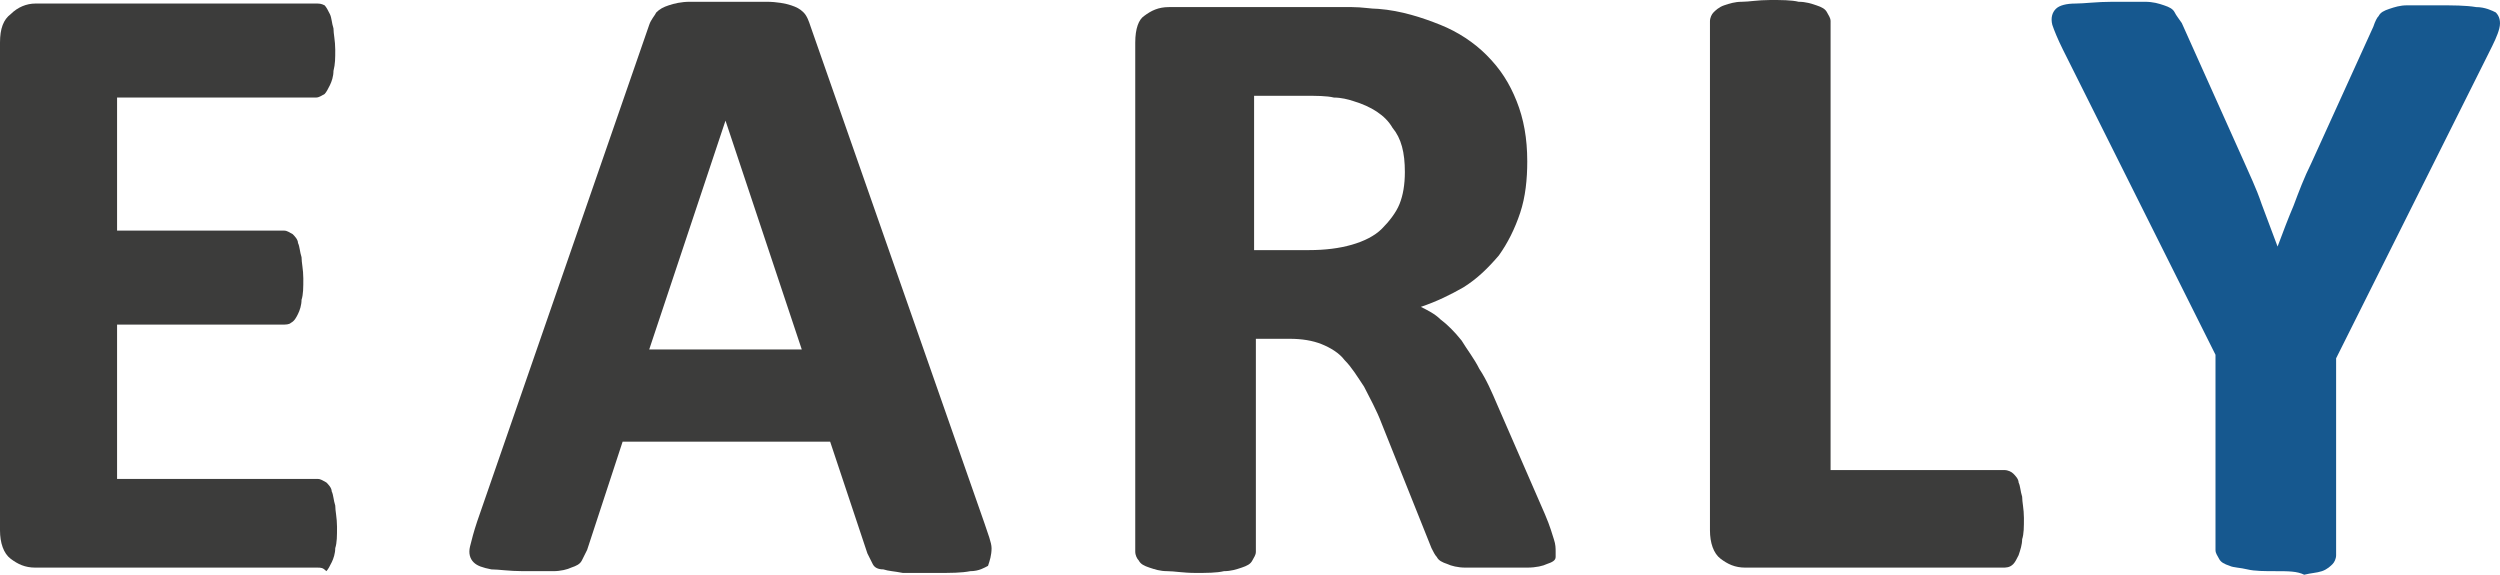
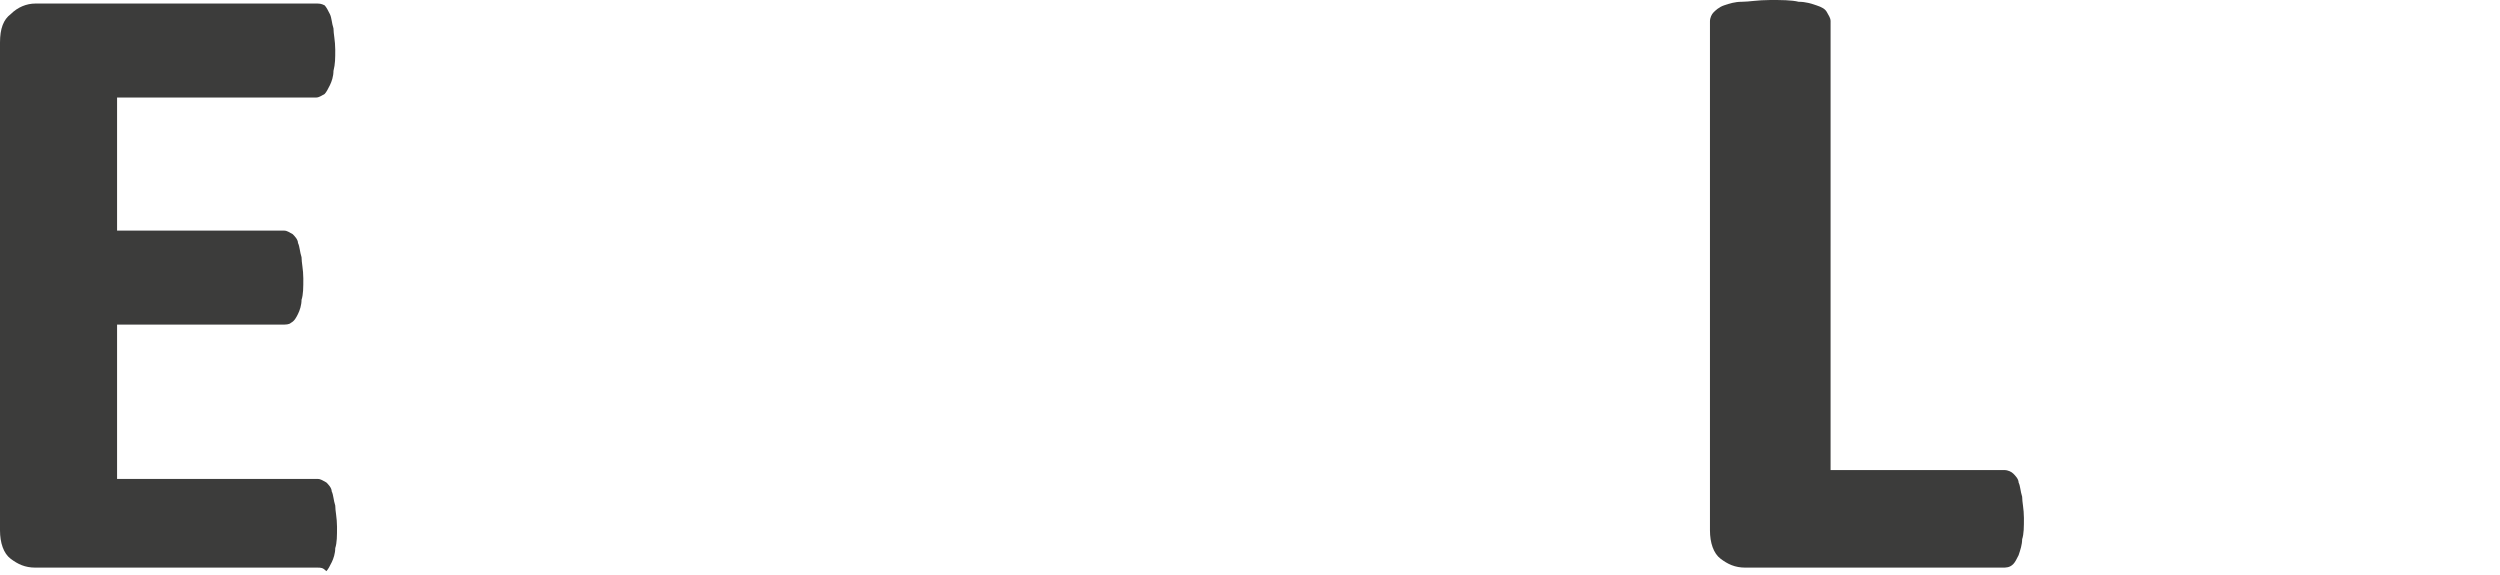
<svg xmlns="http://www.w3.org/2000/svg" preserveAspectRatio="xMidYMid meet" data-bbox="0 1.5 140.939 32.4" viewBox="0 1.5 140.939 32.4" data-type="color" role="presentation" aria-hidden="true" aria-label="">
  <g>
-     <path d="M128.3 33.7c-.6 0-1.2 0-1.6-.1-.4-.1-.8-.1-1-.2-.3-.1-.5-.2-.6-.4-.1-.2-.2-.3-.2-.5v-11l-8.6-17.2c-.3-.6-.5-1.1-.6-1.4-.1-.4 0-.7.2-.9.2-.2.6-.3 1.1-.3.5 0 1.2-.1 2.1-.1h1.8c.5 0 .8.1 1.1.2.3.1.5.2.6.4.1.2.2.3.4.6l3.5 7.8c.3.7.7 1.5 1 2.4l.9 2.4c.3-.8.6-1.6.9-2.3.3-.8.6-1.6 1-2.4l3.5-7.7c.1-.3.2-.5.3-.6.1-.2.3-.3.6-.4.3-.1.6-.2 1-.2h1.7c.9 0 1.6 0 2.2.1.5 0 .9.2 1.1.3.2.2.3.5.2.9-.1.4-.3.8-.6 1.4l-8.6 17.2v11.1c0 .2-.1.4-.2.5-.1.1-.3.3-.6.4-.3.1-.6.1-1 .2-.4-.2-.9-.2-1.6-.2" fill="#16588f" data-color="1" />
-     <path d="M79.2 11.2c0 .7-.1 1.3-.3 1.8-.2.5-.6 1-1 1.4-.4.4-1 .7-1.7.9-.7.2-1.5.3-2.4.3h-3.1V6.9h2.8c.7 0 1.3 0 1.7.1.4 0 .8.1 1.1.2 1 .3 1.8.8 2.2 1.5.5.6.7 1.4.7 2.5m8.5 21.4c0-.2 0-.4-.1-.7-.1-.3-.2-.7-.5-1.4l-2.7-6.2c-.3-.7-.6-1.4-1-2-.3-.6-.7-1.1-1-1.6-.4-.5-.8-.9-1.2-1.2-.3-.3-.7-.5-1.1-.7.9-.3 1.7-.7 2.4-1.1.8-.5 1.4-1.1 2-1.8.5-.7.9-1.5 1.2-2.4.3-.9.4-1.9.4-2.9 0-1.3-.2-2.4-.6-3.4-.4-1-.9-1.8-1.7-2.6-.7-.7-1.6-1.3-2.6-1.7-1-.4-2.2-.8-3.5-.9-.4 0-.9-.1-1.5-.1H65.9c-.6 0-1 .2-1.4.5-.3.2-.5.7-.5 1.5v28.7c0 .2.1.4.2.5.1.2.3.3.6.4.3.1.6.2 1 .2s.9.1 1.6.1c.6 0 1.2 0 1.6-.1.4 0 .7-.1 1-.2.3-.1.5-.2.6-.4.1-.2.2-.3.2-.5v-12h1.9c.7 0 1.3.1 1.8.3.5.2 1 .5 1.3.9.4.4.7.9 1.1 1.5.3.6.7 1.3 1 2.1l2.8 7c.1.2.2.4.3.5.1.2.3.3.6.4.2.1.6.2 1 .2h3.5c.5 0 .9-.1 1.1-.2.3-.1.5-.2.5-.4v-.3" fill="#3c3c3b" data-color="2" />
-     <path d="M45.2 21.2h-8.6l4.3-12.9 4.3 12.9zm10.7 11.2c0-.3-.2-.8-.4-1.4L45.7 3c-.1-.3-.2-.6-.4-.8-.2-.2-.4-.3-.7-.4-.3-.1-.8-.2-1.4-.2h-4.3c-.5 0-.9.1-1.2.2-.3.1-.5.2-.7.4-.1.2-.3.4-.4.7l-9.7 28c-.2.6-.3 1-.4 1.4-.1.4 0 .7.2.9.2.2.5.3 1 .4.4 0 1 .1 1.8.1h1.7c.4 0 .8-.1 1-.2.3-.1.5-.2.6-.4l.3-.6 2-6.1h11.7l2.1 6.3.3.6c.1.2.3.3.6.3.3.1.6.1 1.1.2h1.9c.8 0 1.4 0 1.9-.1.5 0 .8-.2 1-.3.1-.3.2-.6.2-1" fill="#3c3c3b" data-color="2" />
    <path d="M112.9 33.5H98.4c-.6 0-1-.2-1.4-.5-.4-.3-.6-.9-.6-1.6V2.7c0-.2.1-.4.2-.5.1-.1.3-.3.6-.4.3-.1.6-.2 1-.2s.9-.1 1.6-.1c.6 0 1.2 0 1.6.1.4 0 .7.1 1 .2.3.1.5.2.6.4.1.2.2.3.2.5V28h9.8c.2 0 .4.1.5.2.1.1.3.3.3.5.1.2.1.5.2.8 0 .3.1.7.1 1.2s0 .9-.1 1.2c0 .3-.1.6-.2.9-.1.2-.2.4-.3.5-.2.2-.4.2-.6.2" fill="#3c3c3b" data-color="2" />
    <path d="M17.9 33.5H2c-.6 0-1-.2-1.4-.5-.4-.3-.6-.9-.6-1.6V3.9c0-.8.2-1.3.6-1.6.4-.4.9-.6 1.4-.6h15.8c.2 0 .3 0 .5.1.1.1.2.3.3.5.1.2.1.5.2.8 0 .3.1.7.1 1.2s0 .8-.1 1.2c0 .3-.1.6-.2.8-.1.2-.2.4-.3.5-.2.1-.3.2-.5.2H6.6v7.5H16c.2 0 .3.1.5.2.1.1.3.3.3.5.1.2.1.5.2.8 0 .3.1.7.1 1.2s0 .9-.1 1.2c0 .3-.1.6-.2.8-.1.2-.2.4-.4.5-.1.1-.3.1-.5.1H6.6v8.7h11.3c.2 0 .3.1.5.2.1.1.3.3.3.5.1.2.1.5.2.8 0 .3.1.7.1 1.2s0 .9-.1 1.2c0 .3-.1.6-.2.8-.1.2-.2.4-.3.5-.2-.2-.3-.2-.5-.2" fill="#3c3c3b" data-color="2" />
  </g>
</svg>